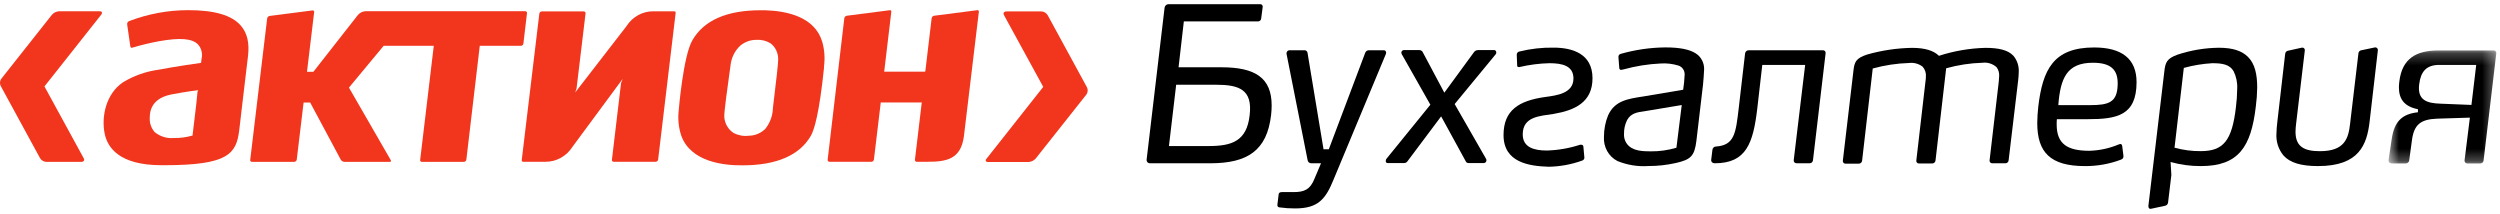
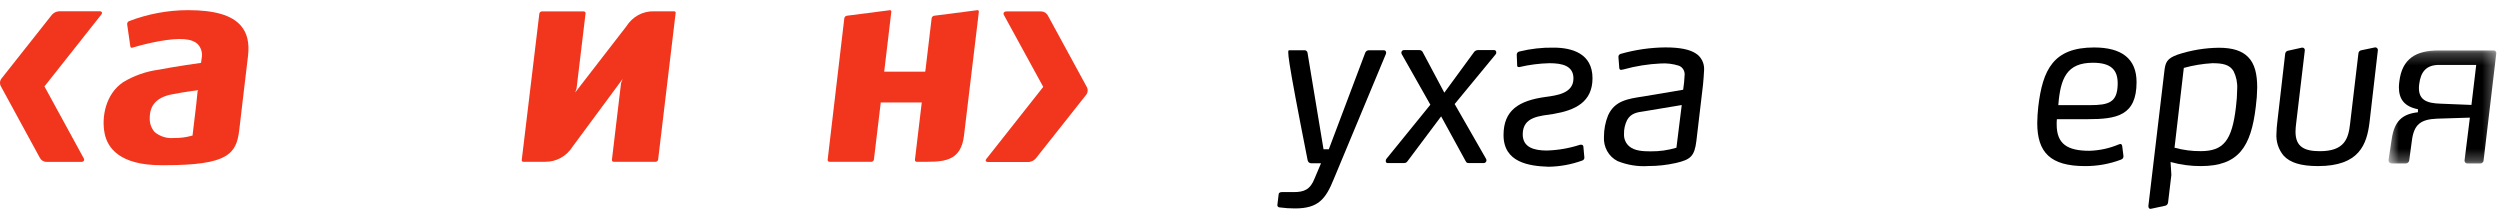
<svg xmlns="http://www.w3.org/2000/svg" width="210" height="18" viewBox="0 0 210 18" fill="none">
  <path fill-rule="evenodd" clip-rule="evenodd" d="M16.594 7.687C16.594 7.687 16.487 8.735 16.487 8.749L16.171 11.396H16.125C15.628 11.537 15.113 11.604 14.597 11.592C14.022 11.646 13.447 11.468 12.993 11.095C12.703 10.769 12.553 10.334 12.579 9.889C12.579 8.833 13.184 8.17 14.424 7.928C15.663 7.687 16.652 7.576 16.652 7.576L16.594 7.687ZM15.806 0.853C14.107 0.853 12.421 1.168 10.828 1.78C10.729 1.827 10.671 1.933 10.681 2.044L10.948 3.898C10.955 3.94 10.978 3.976 11.011 4.001C11.047 4.02 11.09 4.02 11.126 4.001C11.86 3.782 12.603 3.601 13.355 3.463C15.138 3.148 16.126 3.231 16.625 3.723C16.918 4.044 17.033 4.498 16.933 4.929L16.889 5.28C16.889 5.28 14.727 5.582 13.324 5.856C12.269 5.997 11.252 6.354 10.333 6.909C8.872 7.901 8.51 9.839 8.791 11.221C9.037 12.431 10.061 13.877 13.56 13.877H13.814C19.162 13.877 19.861 12.927 20.098 10.914L20.413 8.234L20.833 4.701C20.961 3.611 20.77 2.777 20.236 2.16C19.478 1.279 18.03 0.853 15.806 0.853Z" fill="#F1361D" />
-   <path fill-rule="evenodd" clip-rule="evenodd" d="M64.922 9.097V9.162C64.886 9.78 64.658 10.369 64.271 10.841C63.895 11.198 63.404 11.399 62.894 11.401C62.454 11.457 62.01 11.374 61.615 11.165C61.165 10.872 60.877 10.372 60.839 9.82C60.813 9.464 61.12 7.256 61.285 6.07L61.361 5.522C61.423 4.861 61.725 4.248 62.208 3.812C62.591 3.506 63.062 3.343 63.545 3.348C63.956 3.32 64.365 3.421 64.721 3.635C65.137 3.949 65.377 4.455 65.368 4.99C65.376 5.221 65.225 6.654 64.922 9.097ZM64.267 0.862H63.875C61.041 0.862 59.116 1.716 58.158 3.385C57.386 4.715 57.017 9.226 57.012 9.273C56.929 9.989 57.001 10.714 57.226 11.396C58.024 13.604 60.791 13.905 62.382 13.887C65.239 13.887 67.169 13.038 68.109 11.411C68.399 10.91 68.822 9.509 69.215 5.712V5.577C69.307 4.895 69.26 4.2 69.076 3.538C68.462 1.419 66.121 0.917 64.267 0.862Z" fill="#F1361D" />
  <path fill-rule="evenodd" clip-rule="evenodd" d="M56.624 0.95H54.926C53.999 0.924 53.127 1.399 52.618 2.207L48.313 7.771L48.429 7.442L49.187 1.127C49.194 1.084 49.181 1.04 49.151 1.011C49.125 0.977 49.086 0.959 49.044 0.959H45.505C45.406 0.964 45.324 1.039 45.305 1.141L43.826 13.442C43.82 13.481 43.832 13.522 43.857 13.553C43.885 13.577 43.922 13.59 43.959 13.589H45.808C46.731 13.601 47.596 13.119 48.1 12.315L52.306 6.625L52.168 6.978L51.401 13.423C51.396 13.464 51.408 13.505 51.432 13.538C51.463 13.572 51.505 13.59 51.548 13.589H55.083C55.183 13.584 55.266 13.507 55.283 13.403L56.754 1.089C56.762 1.051 56.751 1.012 56.726 0.982C56.698 0.959 56.661 0.948 56.624 0.95Z" fill="#F1361D" />
  <path fill-rule="evenodd" clip-rule="evenodd" d="M82.072 0.858L78.466 1.322C78.361 1.339 78.277 1.424 78.257 1.534L77.745 5.841L77.718 6.018H74.273L74.87 0.996C74.875 0.957 74.864 0.916 74.839 0.885C74.811 0.861 74.773 0.851 74.737 0.858L71.131 1.322C71.026 1.339 70.941 1.424 70.922 1.534L69.522 13.422C69.518 13.464 69.532 13.508 69.558 13.539C69.585 13.572 69.625 13.591 69.665 13.589H73.203C73.308 13.587 73.393 13.507 73.409 13.4L73.98 8.643V8.606H77.428L76.854 13.422C76.849 13.464 76.862 13.508 76.89 13.539C76.916 13.572 76.955 13.591 76.997 13.589H77.887C79.519 13.589 80.718 13.385 80.971 11.424L82.223 0.996C82.231 0.958 82.222 0.916 82.197 0.885C82.162 0.854 82.116 0.843 82.072 0.858Z" fill="#F1361D" />
-   <path fill-rule="evenodd" clip-rule="evenodd" d="M43.965 3.658L44.267 1.108C44.273 1.066 44.26 1.024 44.233 0.991C44.204 0.958 44.164 0.94 44.121 0.941H30.711C30.466 0.952 30.236 1.064 30.069 1.251L26.322 6.032H25.787L26.389 1.015C26.396 0.977 26.384 0.937 26.358 0.909C26.33 0.881 26.292 0.87 26.254 0.875L22.65 1.339C22.543 1.356 22.458 1.442 22.441 1.553L21.019 13.428C21.009 13.47 21.022 13.513 21.049 13.544C21.078 13.576 21.119 13.595 21.161 13.595H24.726C24.826 13.587 24.909 13.51 24.927 13.409L25.502 8.614H26.055L28.626 13.414C28.69 13.518 28.797 13.585 28.916 13.595H32.752C32.815 13.595 32.877 13.561 32.824 13.451L29.312 7.359L32.227 3.848H36.438L35.294 13.428C35.284 13.47 35.295 13.513 35.323 13.544C35.352 13.576 35.393 13.595 35.435 13.595H38.974C39.075 13.591 39.158 13.513 39.174 13.409L40.301 3.848H43.761C43.864 3.845 43.95 3.764 43.965 3.658Z" fill="#F1361D" />
  <path fill-rule="evenodd" clip-rule="evenodd" d="M8.36 0.945H4.978C4.744 0.955 4.523 1.06 4.364 1.237L0.138 6.579C-0.02 6.766 -0.045 7.037 0.076 7.252L3.36 13.279C3.474 13.472 3.674 13.592 3.891 13.599H6.819C7.029 13.599 7.131 13.461 7.029 13.289L3.734 7.26L8.503 1.232C8.628 1.067 8.565 0.945 8.36 0.945Z" fill="#F1361D" />
  <path fill-rule="evenodd" clip-rule="evenodd" d="M91.291 7.307L88.007 1.279C87.892 1.088 87.694 0.968 87.476 0.96H84.545C84.339 0.96 84.237 1.098 84.334 1.27L87.632 7.298L82.865 13.335C82.735 13.484 82.797 13.609 83.007 13.609H86.389C86.621 13.598 86.84 13.493 86.999 13.317L91.229 7.975C91.383 7.788 91.408 7.521 91.291 7.307Z" fill="#F1361D" />
-   <path fill-rule="evenodd" clip-rule="evenodd" d="M104.97 9.681C105.233 7.511 104.078 7.118 102.136 7.118H98.798L98.191 12.268H101.53C103.477 12.268 104.729 11.855 104.97 9.681ZM96.314 13.428L97.826 0.639C97.855 0.473 97.992 0.352 98.155 0.352H105.857C105.964 0.344 106.059 0.426 106.067 0.539C106.068 0.556 106.068 0.572 106.066 0.589L105.941 1.544C105.932 1.686 105.819 1.796 105.683 1.799H99.443L98.999 5.652H102.616C105.429 5.652 106.819 6.537 106.819 8.851C106.82 9.128 106.803 9.405 106.77 9.681C106.423 12.63 104.804 13.715 101.675 13.715H96.591C96.447 13.724 96.323 13.607 96.314 13.456V13.428Z" fill="black" />
-   <path fill-rule="evenodd" clip-rule="evenodd" d="M108.782 17.508C108.346 17.509 107.909 17.481 107.476 17.42C107.375 17.418 107.296 17.331 107.297 17.226C107.297 17.211 107.299 17.198 107.303 17.183L107.405 16.335C107.405 16.205 107.512 16.136 107.668 16.136H108.657C109.549 16.136 110.067 15.935 110.44 14.957L110.966 13.716H110.15C109.989 13.721 109.85 13.595 109.835 13.428L108.069 4.525C108.047 4.382 108.141 4.246 108.28 4.222C108.296 4.22 108.311 4.218 108.328 4.22H109.545C109.686 4.199 109.817 4.301 109.837 4.447C109.837 4.455 109.838 4.462 109.838 4.469L111.176 12.537H111.621L114.665 4.469C114.707 4.317 114.842 4.215 114.995 4.22H116.247C116.35 4.22 116.435 4.306 116.435 4.414V4.419C116.434 4.468 116.423 4.516 116.403 4.562L112.041 15.032C111.354 16.738 110.725 17.508 108.782 17.508Z" fill="black" />
+   <path fill-rule="evenodd" clip-rule="evenodd" d="M108.782 17.508C108.346 17.509 107.909 17.481 107.476 17.42C107.375 17.418 107.296 17.331 107.297 17.226C107.297 17.211 107.299 17.198 107.303 17.183L107.405 16.335C107.405 16.205 107.512 16.136 107.668 16.136H108.657C109.549 16.136 110.067 15.935 110.44 14.957L110.966 13.716H110.15C109.989 13.721 109.85 13.595 109.835 13.428C108.047 4.382 108.141 4.246 108.28 4.222C108.296 4.22 108.311 4.218 108.328 4.22H109.545C109.686 4.199 109.817 4.301 109.837 4.447C109.837 4.455 109.838 4.462 109.838 4.469L111.176 12.537H111.621L114.665 4.469C114.707 4.317 114.842 4.215 114.995 4.22H116.247C116.35 4.22 116.435 4.306 116.435 4.414V4.419C116.434 4.468 116.423 4.516 116.403 4.562L112.041 15.032C111.354 16.738 110.725 17.508 108.782 17.508Z" fill="black" />
  <path fill-rule="evenodd" clip-rule="evenodd" d="M124.825 13.335C124.894 13.441 124.868 13.584 124.766 13.656C124.733 13.681 124.692 13.695 124.652 13.696H123.364C123.263 13.704 123.166 13.648 123.124 13.552L121.055 9.774L118.238 13.534C118.175 13.638 118.063 13.7 117.945 13.696H116.554C116.381 13.696 116.363 13.464 116.465 13.335L120.151 8.796L117.735 4.53C117.683 4.416 117.728 4.281 117.837 4.227C117.86 4.214 117.884 4.208 117.909 4.206H119.21C119.357 4.198 119.492 4.292 119.54 4.437L121.323 7.785L123.774 4.437C123.856 4.289 124.01 4.2 124.175 4.206H125.511C125.685 4.206 125.74 4.437 125.632 4.567L122.191 8.74L124.825 13.335Z" fill="black" />
  <path fill-rule="evenodd" clip-rule="evenodd" d="M126.297 11.346C126.297 9.25 127.598 8.453 129.804 8.146C130.727 8.021 132.17 7.859 132.17 6.593C132.17 5.522 131.23 5.309 130.152 5.309C129.304 5.329 128.46 5.438 127.634 5.633C127.527 5.633 127.442 5.633 127.442 5.508L127.406 4.58C127.412 4.449 127.509 4.342 127.634 4.325C128.573 4.095 129.535 3.985 130.5 4.001C132.046 4.001 133.77 4.489 133.77 6.57C133.77 8.578 132.308 9.264 130.5 9.569C129.371 9.751 127.909 9.77 127.909 11.29C127.909 12.412 128.921 12.644 129.929 12.644C130.879 12.618 131.821 12.454 132.728 12.158C132.761 12.15 132.796 12.15 132.83 12.158C132.918 12.149 132.996 12.218 133.004 12.31V12.32L133.088 13.246C133.088 13.373 133.004 13.446 132.915 13.484C132.004 13.814 131.049 13.991 130.085 14.007C128.432 13.952 126.297 13.646 126.297 11.346Z" fill="black" />
  <path fill-rule="evenodd" clip-rule="evenodd" d="M136.675 10.089C136.495 10.452 136.405 10.858 136.417 11.267C136.399 11.664 136.565 12.047 136.863 12.297C137.308 12.676 138.013 12.713 138.646 12.713C139.381 12.723 140.113 12.62 140.82 12.408L141.266 8.823L138.119 9.347C137.495 9.431 136.992 9.519 136.675 10.089ZM143.053 7.117L142.496 11.838C142.339 13.122 142.01 13.409 140.775 13.692C140.015 13.863 139.24 13.948 138.462 13.947C137.58 14.007 136.696 13.864 135.873 13.53C135.125 13.154 134.673 12.342 134.732 11.48C134.732 10.865 134.849 10.256 135.08 9.691C135.632 8.462 136.728 8.3 138.047 8.101L141.385 7.539C141.451 7.12 141.492 6.698 141.51 6.273C141.526 5.929 141.317 5.618 141.002 5.512C140.518 5.362 140.013 5.3 139.509 5.332C138.448 5.38 137.394 5.548 136.368 5.833C136.304 5.85 136.241 5.861 136.176 5.87C136.093 5.873 136.024 5.807 136.02 5.722L135.948 4.794C135.936 4.667 136.02 4.551 136.14 4.525C137.365 4.176 138.627 3.993 139.896 3.982C141.15 3.982 141.929 4.164 142.415 4.469C142.892 4.753 143.174 5.291 143.145 5.861C143.141 6.194 143.074 6.844 143.053 7.117Z" fill="black" />
-   <path fill-rule="evenodd" clip-rule="evenodd" d="M144.034 13.715C143.842 13.715 143.722 13.589 143.74 13.428L143.842 12.593C143.857 12.426 143.993 12.3 144.155 12.306C145.705 12.198 145.808 11.165 146.053 9.088L146.587 4.492C146.604 4.335 146.734 4.218 146.885 4.224H153.125C153.241 4.213 153.343 4.301 153.352 4.421C153.355 4.444 153.354 4.469 153.349 4.492L152.292 13.445C152.285 13.6 152.16 13.72 152.011 13.715H150.932C150.759 13.715 150.656 13.609 150.674 13.445L151.633 5.452H148.032L147.617 9.069C147.27 12.036 146.694 13.715 144.034 13.715Z" fill="black" />
-   <path fill-rule="evenodd" clip-rule="evenodd" d="M169.525 6.756L168.727 13.446C168.723 13.6 168.599 13.72 168.452 13.716H167.355C167.237 13.725 167.134 13.635 167.123 13.513C167.122 13.49 167.123 13.468 167.128 13.446L167.894 6.881C167.914 6.712 167.926 6.544 167.93 6.376C167.946 6.107 167.865 5.843 167.702 5.633C167.373 5.349 166.946 5.218 166.521 5.272C165.493 5.302 164.471 5.458 163.478 5.735L162.586 13.461C162.579 13.617 162.452 13.738 162.302 13.73C162.299 13.73 162.295 13.729 162.293 13.729H161.214C161.097 13.748 160.988 13.664 160.97 13.542C160.967 13.515 160.968 13.487 160.974 13.461L161.74 6.844C161.76 6.711 161.772 6.579 161.775 6.445C161.805 6.133 161.703 5.824 161.495 5.596C161.169 5.351 160.767 5.242 160.367 5.291C159.334 5.322 158.309 5.478 157.31 5.753L156.419 13.479C156.41 13.637 156.279 13.758 156.125 13.748C156.124 13.748 156.122 13.748 156.121 13.748H155.047C154.927 13.766 154.816 13.68 154.799 13.555C154.796 13.53 154.796 13.504 154.801 13.479L155.693 5.903C155.777 5.179 155.92 4.887 156.838 4.581C158.069 4.23 159.336 4.042 160.612 4.02C161.704 4.02 162.435 4.256 162.872 4.688C164.138 4.279 165.454 4.053 166.78 4.02C167.894 4.02 168.674 4.201 169.129 4.688C169.449 5.072 169.609 5.572 169.574 6.079C169.569 6.305 169.553 6.53 169.525 6.756Z" fill="black" />
  <path fill-rule="evenodd" clip-rule="evenodd" d="M177.885 7.099C177.92 5.852 177.315 5.271 175.8 5.271C173.611 5.271 173.072 6.575 172.898 8.832H175.541C177.155 8.832 177.849 8.596 177.885 7.099ZM172.761 10.46C172.761 12.106 173.677 12.666 175.505 12.666C176.359 12.643 177.201 12.46 177.992 12.124C178.165 12.05 178.251 12.124 178.268 12.287L178.371 13.103C178.371 13.247 178.339 13.335 178.165 13.409C177.196 13.775 176.171 13.958 175.14 13.952C172.221 13.952 171.129 12.793 171.129 10.335C171.135 9.881 171.163 9.427 171.213 8.977C171.58 5.851 172.483 3.987 175.906 3.987C178.201 3.987 179.471 4.915 179.471 6.899C179.471 9.718 177.8 10.011 175.367 10.011H172.778C172.763 10.16 172.757 10.309 172.761 10.46Z" fill="black" />
  <path fill-rule="evenodd" clip-rule="evenodd" d="M187.62 5.977C187.291 5.415 186.684 5.309 185.838 5.309C185.028 5.355 184.224 5.487 183.44 5.704L182.66 12.407C183.38 12.605 184.122 12.703 184.866 12.695C186.761 12.695 187.491 11.828 187.82 8.986C187.884 8.482 187.919 7.976 187.924 7.47C187.955 6.953 187.849 6.437 187.62 5.977ZM189.485 8.976C189.089 12.324 188.046 13.951 184.882 13.951C184.02 13.956 183.161 13.84 182.329 13.608L182.395 14.694L182.118 17.011C182.102 17.154 181.993 17.267 181.857 17.286L180.692 17.536C180.536 17.573 180.447 17.448 180.465 17.286L181.802 6.019C181.887 5.221 182.025 4.915 182.913 4.59C184.036 4.219 185.209 4.023 186.389 4.011C187.57 4.011 188.337 4.279 188.84 4.79C189.414 5.364 189.605 6.255 189.605 7.354C189.598 7.897 189.558 8.439 189.485 8.976Z" fill="black" />
  <path fill-rule="evenodd" clip-rule="evenodd" d="M199.044 10.242C198.817 12.144 198.175 13.951 194.717 13.951C193.273 13.951 192.355 13.664 191.816 13.065C191.384 12.546 191.17 11.868 191.223 11.184C191.231 10.873 191.255 10.564 191.294 10.255L191.954 4.524C191.968 4.383 192.076 4.271 192.212 4.256L193.362 4.001C193.473 3.979 193.581 4.053 193.603 4.168C193.609 4.198 193.609 4.227 193.602 4.256L192.872 10.404C192.842 10.626 192.826 10.848 192.823 11.072C192.823 12.356 193.602 12.699 194.872 12.699C196.94 12.699 197.27 11.651 197.409 10.382L198.103 4.524C198.099 4.366 198.214 4.231 198.366 4.219L199.494 3.982C199.611 3.963 199.721 4.046 199.739 4.167C199.742 4.19 199.742 4.214 199.739 4.237L199.044 10.242Z" fill="black" />
  <mask id="mask0_8239_3168" style="mask-type:luminance" maskUnits="userSpaceOnUse" x="200" y="4" width="10" height="10">
    <path fill-rule="evenodd" clip-rule="evenodd" d="M200.637 4.237H209.691V13.73H200.637V4.237Z" fill="white" />
  </mask>
  <g mask="url(#mask0_8239_3168)">
    <path fill-rule="evenodd" clip-rule="evenodd" d="M204.883 5.452C203.804 5.452 203.337 6.033 203.212 7.079C203.038 8.439 203.89 8.671 204.995 8.708L207.601 8.814L208.002 5.452H204.883ZM200.639 13.445L200.902 11.69C201.124 10.173 201.792 9.575 203.108 9.43V9.175C201.945 8.944 201.507 8.309 201.507 7.321C201.512 7.166 201.522 7.011 201.543 6.858C201.77 4.905 202.97 4.238 204.827 4.238H209.458C209.572 4.224 209.677 4.31 209.69 4.429C209.692 4.455 209.691 4.481 209.685 4.507L208.624 13.46C208.62 13.614 208.496 13.733 208.349 13.729H207.27C207.147 13.743 207.037 13.652 207.023 13.524C207.02 13.503 207.021 13.481 207.025 13.46L207.47 9.881L204.707 9.968C203.317 10.024 202.777 10.475 202.603 11.777L202.376 13.46C202.362 13.617 202.234 13.735 202.081 13.729H200.902C200.727 13.715 200.62 13.608 200.639 13.445Z" fill="black" />
  </g>
</svg>